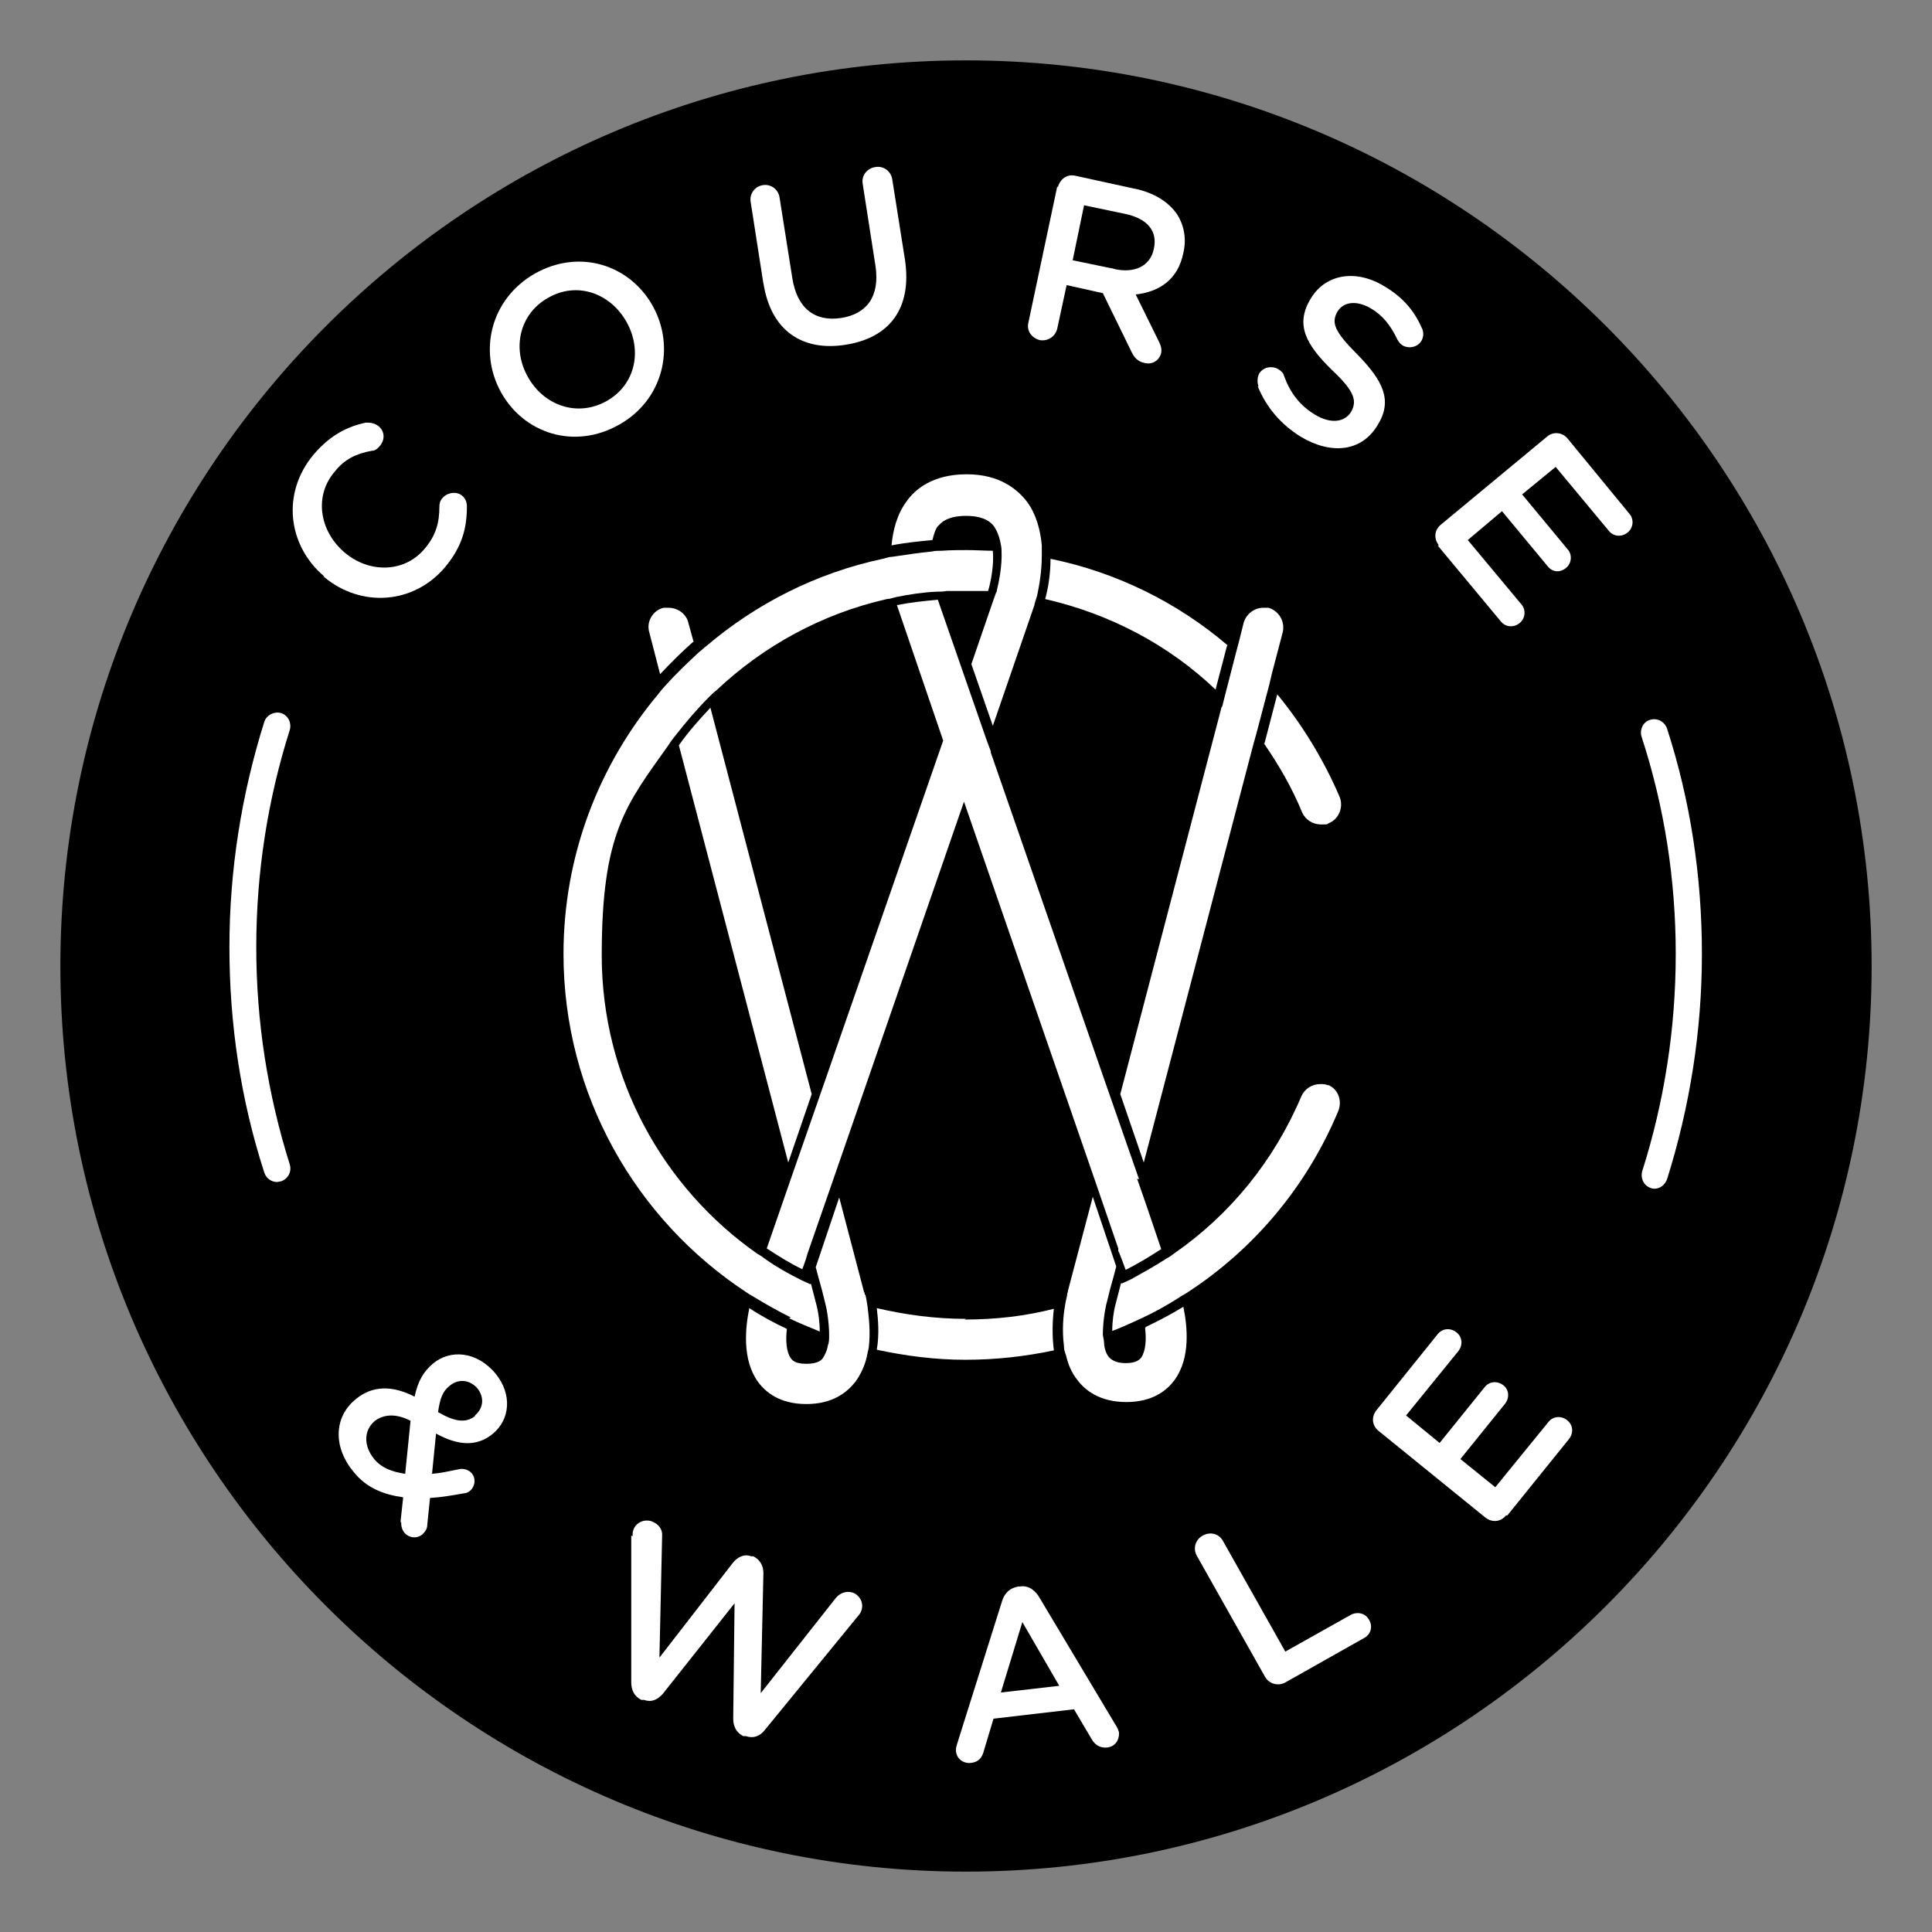
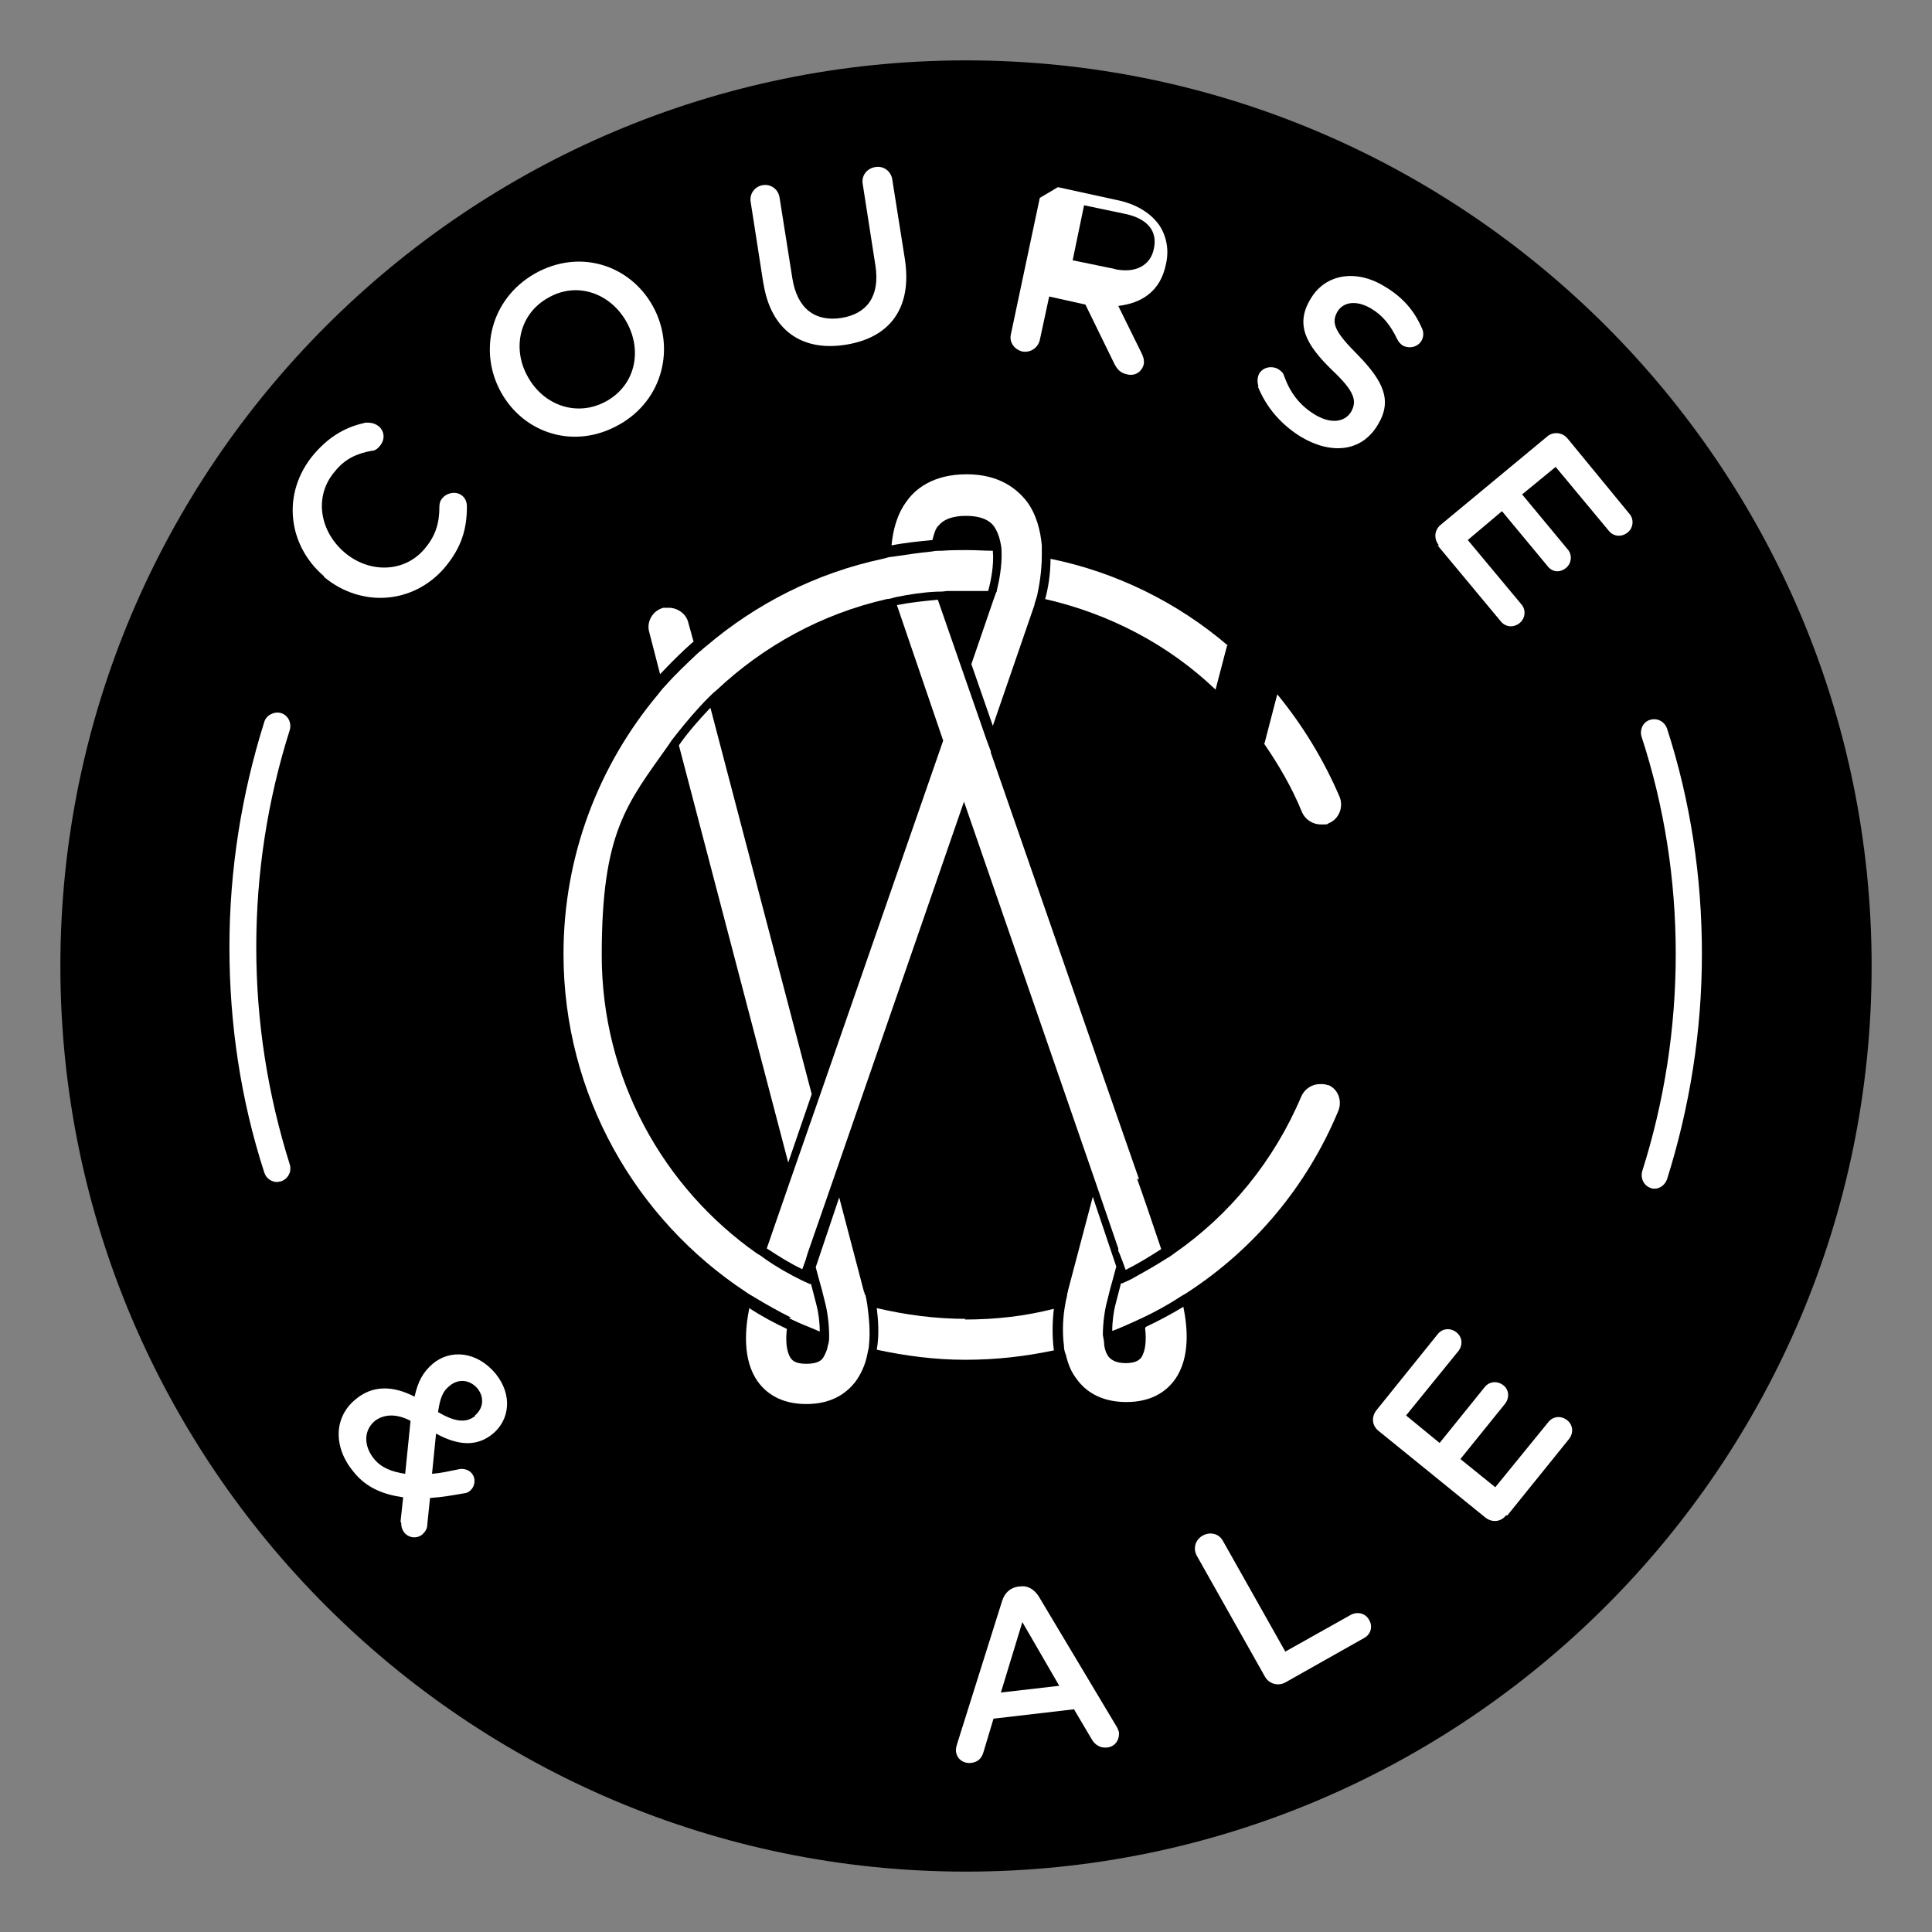
<svg xmlns="http://www.w3.org/2000/svg" viewBox="0 0 288 288">
  <rect x="0" y="0" width="288" height="288" fill="#808080" stroke="none" />
  <defs>
    <style>      .cls-1 {        fill: #fff;      }    </style>
  </defs>
  <g>
    <g id="Layer_1">
      <path d="M144,9C69.6,9,9,69.6,9,144s60.6,135,135,135,135-60.6,135-135S218.4,9,144,9Z" />
      <path class="cls-1" d="M48.3,85.9h0c-5.4-4.6-6.4-12.4-1.5-18.2,2.5-2.9,5-4.1,7.7-4.7.6,0,1.2,0,1.9.5,1,.8,1,2.1.2,3-.4.5-.8.7-1.2.7-2.2.4-4,1.2-5.5,3.1-3.1,3.6-2.3,8.8,1.4,12h0c3.7,3.2,9,3.1,12-.5,1.7-2,2.2-3.9,2.2-6.3,0-.4.1-.9.5-1.3.7-.8,2.1-1,2.9-.3.5.4.7,1,.7,1.6,0,3.2-.7,6-3.3,9.1-4.7,5.5-12.5,6-18,1.4" />
      <path class="cls-1" d="M93.4,48h0c-2.4-4.3-7.4-6.1-11.7-3.6-4.3,2.4-5.4,7.6-3,11.8h0c2.4,4.3,7.4,6,11.7,3.6,4.3-2.4,5.4-7.5,3-11.8M74.7,58.5h0c-3.4-6.1-1.6-13.9,5-17.7,6.7-3.8,14.2-1.3,17.6,4.8h0c3.4,6.1,1.6,14-5,17.7-6.7,3.8-14.2,1.3-17.6-4.8" />
      <path class="cls-1" d="M113.8,42.3l-1.9-12.2c-.2-1.2.6-2.3,1.8-2.5,1.2-.2,2.3.6,2.5,1.8l1.9,12c.7,4.6,3.4,6.6,7.3,6,3.8-.6,5.8-3.2,5.1-7.8l-1.9-12.2c-.2-1.2.6-2.3,1.9-2.5,1.2-.2,2.3.6,2.5,1.8l1.9,12c1.1,7.4-2.4,11.7-8.9,12.7-6.4,1-11.1-2.1-12.2-9.2" />
-       <path class="cls-1" d="M166.1,40.1c3.1.7,5.4-.5,5.9-3h0c.6-2.7-1-4.5-4.2-5.2l-6.2-1.3-1.7,8.2,6.3,1.3h0ZM157.7,27.9c.3-1.2,1.4-2,2.6-1.7l8.7,1.9c3.1.6,5.3,2.1,6.5,3.9,1,1.6,1.4,3.6.9,5.7h0c-.8,4-3.6,5.8-7.1,6.2l3.4,6.9c.3.6.5,1.1.4,1.8-.3,1.2-1.4,1.8-2.5,1.5-1-.2-1.5-.8-1.9-1.6l-4.3-8.8-5.4-1.2-1.4,6.5c-.3,1.2-1.4,1.9-2.6,1.7-1.2-.3-2-1.4-1.7-2.6l4.3-20.3h0Z" />
+       <path class="cls-1" d="M166.1,40.1c3.1.7,5.4-.5,5.9-3h0c.6-2.7-1-4.5-4.2-5.2l-6.2-1.3-1.7,8.2,6.3,1.3h0ZM157.7,27.9l8.7,1.9c3.1.6,5.3,2.1,6.5,3.9,1,1.6,1.4,3.6.9,5.7h0c-.8,4-3.6,5.8-7.1,6.2l3.4,6.9c.3.6.5,1.1.4,1.8-.3,1.2-1.4,1.8-2.5,1.5-1-.2-1.5-.8-1.9-1.6l-4.3-8.8-5.4-1.2-1.4,6.5c-.3,1.2-1.4,1.9-2.6,1.7-1.2-.3-2-1.4-1.7-2.6l4.3-20.3h0Z" />
      <path class="cls-1" d="M187.6,57.6c-.2-.6-.2-1.3.1-1.9.6-1,1.9-1.2,2.8-.7.5.3.8.6.9,1,.9,2.5,2.3,4.4,4.6,5.8,2.3,1.4,4.4,1.2,5.4-.4h0c.9-1.6.6-3-2.8-6.2-3.9-3.8-5.6-6.8-3.2-10.7h0c2.2-3.7,6.8-4.4,11-1.8,2.7,1.6,4.4,3.6,5.5,6.1.3.5.4,1.3,0,2-.6,1-1.9,1.2-2.8.7-.3-.2-.6-.5-.8-.9-1-2.1-2.2-3.6-3.9-4.6-2.2-1.3-4.1-1-5,.4h0c-1,1.7-.5,3,3,6.5,3.8,3.9,5.2,6.8,3,10.4h0c-2.4,4.1-7,4.5-11.5,1.8-2.9-1.8-5.1-4.3-6.4-7.5" />
      <path class="cls-1" d="M214.5,81.3c-.8-1-.7-2.3.3-3.1l15.8-13.1c.9-.8,2.3-.7,3.1.3l9.2,11.2c.7.8.6,2.1-.3,2.8-.9.7-2.1.6-2.8-.3l-7.9-9.5-5,4.1,6.8,8.2c.7.8.6,2.1-.3,2.8-.9.7-2,.6-2.7-.3l-6.8-8.2-5.1,4.3,8,9.6c.7.8.6,2.1-.3,2.8-.9.7-2.1.6-2.8-.3l-9.4-11.3h0Z" />
      <path class="cls-1" d="M70.8,211h0c1.3-1.1,1.4-2.7.4-4-1.2-1.4-2.9-1.5-4.2-.4h0c-1,.8-1.4,1.8-1.7,3.9,2.4,1.4,4.1,1.7,5.5.6M60.4,219.7l.8-7.9c-2.3-1.2-4.1-.9-5.3,0h0c-1.7,1.4-1.7,3.7-.2,5.6,1.1,1.4,2.7,2,4.7,2.3M59.7,226.9l.4-3.7c-2.9-.4-5.5-1.4-7.4-3.8-3-3.6-3-8.1.3-10.8h0c2.5-2.1,5.5-2.1,8.8-.4.5-2.3,1.3-3.7,2.7-4.9h0c2.6-2.2,6.6-1.9,9.4,1.5,2.5,3.1,2.1,6.8-.4,8.9h0c-2.5,2.1-5.4,1.7-8.5,0l-.6,6c1.3-.1,2.6-.4,4.1-.7.4-.1,1.3,0,1.8.6.7.8.5,2-.2,2.6-.2.2-.6.4-.9.4-1.7.3-3.4.6-5.1.7l-.4,3.9c0,.6-.2,1-.7,1.5-.8.7-2,.6-2.7-.2-.4-.5-.5-1-.5-1.6" />
-       <path class="cls-1" d="M94.3,229c0-.3,0-.6.1-.9.4-1.2,1.7-1.7,2.8-1.3,1,.4,1.6,1.2,1.5,2.2l-.4,18.1,11-14.2c.7-.8,1.6-1.3,2.7-.9h.3c1,.5,1.5,1.4,1.5,2.5l-.4,17.9,11.2-14.2c.6-.7,1.5-1.1,2.5-.8,1.1.4,1.7,1.6,1.3,2.7-.1.3-.3.6-.5.8l-13.9,17c-.7.9-1.7,1.3-2.8.9h-.4c-1-.5-1.5-1.4-1.5-2.6l.2-17.2-10.7,13.5c-.8.9-1.7,1.3-2.8.9h-.4c-1-.5-1.5-1.4-1.5-2.6v-21.9h0Z" />
      <path class="cls-1" d="M157.9,251.3l-5.5-9.5-3.2,10.5,8.7-1h0ZM142.6,260.2l6.8-21.6c.4-1.2,1.2-1.9,2.4-2.1h.2c1.2-.2,2.1.4,2.8,1.4l11.6,19.4c.2.3.3.6.4.9.1,1.2-.6,2.2-1.8,2.3-1,.1-1.8-.4-2.3-1.3l-2.6-4.4-12,1.4-1.5,5c-.3,1-.9,1.5-1.9,1.6-1.1.1-2.1-.6-2.2-1.8,0-.3,0-.6.2-1" />
      <path class="cls-1" d="M178.4,231.9c-.6-1.1-.2-2.4.9-3s2.4-.3,3,.8l9.3,16.5,9.8-5.5c1-.5,2.2-.2,2.7.8.6,1,.2,2.2-.8,2.7l-11.7,6.6c-1.1.6-2.4.2-3-.8l-10.2-18.1h0Z" />
      <path class="cls-1" d="M224.5,225.9c-.8,1-2.1,1.1-3.1.3l-15.9-12.9c-1-.8-1.1-2.1-.3-3.1l9.1-11.3c.7-.9,1.9-1,2.8-.3.9.7,1,1.9.3,2.8l-7.8,9.6,5,4.1,6.7-8.3c.7-.9,1.9-1,2.8-.3.9.7.9,1.9.3,2.7l-6.7,8.3,5.2,4.2,7.9-9.7c.7-.9,1.9-1,2.8-.3.9.7,1,1.9.3,2.8l-9.2,11.4h0Z" />
      <path class="cls-1" d="M198,161.8c-.4-.2-.8-.2-1.2-.2-1.2,0-2.3.7-2.8,1.8-4.1,9.7-10.7,17.7-18.9,23.4-.4.3-.8.6-1.2.8-1.7,1.1-3.5,2.1-5.3,3.1-.4.2-.9.4-1.3.6,0,0-.1,0-.2,0l-.8,3.1c-.3,1.1-.5,2.6-.5,4,1.1-.4,2.2-.9,3.3-1.4.4-.2.9-.4,1.3-.6,1.9-.9,3.7-1.9,5.4-3,.4-.3.9-.5,1.3-.8,9.8-6.4,17.7-15.7,22.4-27,.6-1.5,0-3.3-1.6-3.9" />
      <path class="cls-1" d="M188.4,110.8c2.2,3.2,4.2,6.6,5.7,10.3.5,1.1,1.6,1.8,2.8,1.8s.8,0,1.2-.2c1.5-.6,2.2-2.4,1.6-3.9-2.4-5.6-5.6-10.8-9.3-15.3l-1.9,7.3h0Z" />
      <path class="cls-1" d="M183,96.2c-7.5-6.4-16.6-10.9-26.4-12.9,0,2.4-.4,4.6-.8,6,9.6,2.2,18.4,6.8,25.4,13.5l1.7-6.5h0Z" />
      <path class="cls-1" d="M144,196.6c-4.6,0-9-.6-13.3-1.6.2,1.7.4,3.9,0,6.2,4.2.9,8.6,1.5,13.2,1.5s8.9-.5,13.2-1.4c-.3-2.3-.2-4.5,0-6.2-4.3,1.1-8.7,1.6-13.3,1.6" />
      <path class="cls-1" d="M139.8,78.5c.3-.4,1.2-1.6,4.2-1.6,3,0,3.9,1.2,4.2,1.6.4.6.7,1.3.9,2.2.1.5.2.9.2,1.4.1,2.3-.4,4.7-.7,5.9,0,.1,0,.2-.1.3l-.4,1.1-3.3,9.6,3.2,9.2,6.2-18c0-.2.2-.7.4-1.4.3-1.4.7-3.6.7-6s0-1,0-1.5c-.2-2.2-.8-4.6-2.2-6.5-1.4-1.8-4-4.1-9-4.1-5,0-7.7,2.2-9,4.1-1.4,1.9-2,4.3-2.2,6.5,2-.4,4.1-.6,6.1-.8.2-.8.4-1.6.9-2.2" />
      <path class="cls-1" d="M169.8,175.8l-5.3-15.2-16.8-48.4v-.2c0,0-.6-1.6-.6-1.6h0l-3.2-9.2-4.1-11.8c-2.1.2-4.1.4-6.1.8l6.9,20.2-18.9,54.4-3.8,10.9-3.6,10.4c1.7,1.1,3.4,2.2,5.3,3.1l.5-1.4.3-1,4.1-11.8,19.2-55.5h0c0,0,0,0,0,0l19.5,56.4,3.5,10.2v.4c.1,0,1.1,2.8,1.1,2.8,1.8-.9,3.6-2,5.3-3.1l-2.1-6.2-.9-2.6-.6-1.7h0Z" />
      <path class="cls-1" d="M101.2,111.1l16.3,62.2,3.5-10.2-15.1-57.6c-1.7,1.8-3.3,3.6-4.7,5.6" />
      <path class="cls-1" d="M103.4,95.7l-.8-2.9c-.3-1.3-1.6-2.2-2.9-2.2s-.5,0-.8,0c-1.6.4-2.6,2.1-2.1,3.7l1.6,6.2c1.6-1.7,3.2-3.3,4.9-4.8" />
      <path class="cls-1" d="M170.7,198c.2,1.7.1,3.4-.6,4.4-.2.2-.6.8-2.3.8s-2.3-.7-2.5-.9c-.4-.5-.6-1.1-.7-1.8,0-.5-.1-1-.2-1.5,0-1.8.3-3.8.6-4.9l.5-2,.5-1.8.4-1.5-3.5-10.4-3.7,14c0,0,0,.2-.1.4,0,.4-.2.9-.3,1.6-.3,1.6-.5,3.9-.2,6.2,0,.5.1.9.3,1.4.3,1.3.8,2.6,1.7,3.7,1.1,1.5,3.3,3.3,7.3,3.3s6.1-1.8,7.2-3.3c2.4-3.3,1.9-8,1.3-10.9-1.8,1.1-3.7,2.1-5.6,3" />
      <path class="cls-1" d="M128.9,193c0-.2,0-.3-.1-.4l-3.7-14.1-3.5,10.4.4,1.5.5,1.8.5,2c.3,1.1.6,3.1.6,4.9,0,.5,0,1-.2,1.5-.1.7-.4,1.3-.7,1.8-.2.3-.7.9-2.5.9s-2.1-.6-2.3-.8c-.7-1-.8-2.7-.6-4.4-1.9-.9-3.8-1.9-5.6-3.1-.6,2.9-1.1,7.7,1.3,11,1.1,1.5,3.2,3.3,7.2,3.3s6.1-1.8,7.3-3.3c.8-1.1,1.4-2.4,1.7-3.7.1-.5.2-.9.3-1.4.3-2.4,0-4.7-.2-6.3-.1-.7-.2-1.2-.3-1.6" />
      <path class="cls-1" d="M117.6,196.5c.4.2.9.4,1.3.6,1.1.5,2.2.9,3.3,1.4,0-1.4-.2-2.9-.5-4l-.8-3.1c0,0-.1,0-.2,0-.4-.2-.9-.4-1.3-.6-1.8-.9-3.6-1.9-5.3-3.1-.4-.3-.8-.6-1.2-.8-14-9.8-23.2-26.1-23.2-44.5s3.7-22.5,10-31.4c.3-.5.7-1,1.1-1.5,1.5-1.9,3.1-3.8,4.8-5.5.4-.4.8-.8,1.2-1.1,7-6.6,15.7-11.4,25.4-13.6.5,0,.9-.2,1.4-.3,2-.4,3.9-.7,6-.8.5,0,1,0,1.5-.1,1,0,2.1,0,3.1,0s2.1,0,3.1,0c.4-1.4.9-3.9.7-6-1.2,0-2.5-.1-3.8-.1s-2.5,0-3.8.1c-.5,0-1,0-1.4.1-2,.2-4,.5-6,.8-.5,0-.9.2-1.4.3-9.9,2.1-18.9,6.7-26.3,13-.4.3-.8.7-1.2,1-1.7,1.6-3.4,3.2-4.9,4.9-.4.4-.8.9-1.1,1.3-8.8,10.5-14.1,24-14.1,38.7,0,21,10.8,39.6,27.2,50.4.4.3.8.5,1.3.8,1.8,1.1,3.6,2.1,5.4,3" />
-       <path class="cls-1" d="M182.1,105.4l-15.1,57.7,3.5,10.2,16.3-62.2.5-1.8,1.9-7.2.4-1.7,1.6-6.1c.4-1.6-.5-3.2-2.1-3.7-.3,0-.5,0-.8,0-1.3,0-2.5.9-2.9,2.2l-.7,2.8-.4,1.5-1.7,6.6-.4,1.6h0Z" />
      <path class="cls-1" d="M246.7,177.2c-.2,0-.4,0-.6-.1-1-.3-1.6-1.4-1.3-2.5,3.3-10.4,5-21.3,5-32.4s-1.7-22-5.1-32.4c-.3-1,.2-2.2,1.3-2.5,1-.3,2.1.2,2.5,1.3,3.5,10.8,5.2,22.1,5.2,33.6s-1.8,22.8-5.2,33.6c-.3.8-1,1.4-1.9,1.4" />
      <path class="cls-1" d="M41.3,176.2c-.8,0-1.6-.5-1.9-1.4-3.5-10.8-5.2-22.1-5.2-33.6s1.8-22.8,5.2-33.6c.3-1,1.5-1.6,2.5-1.3s1.6,1.4,1.3,2.5c-3.3,10.4-5,21.3-5,32.4s1.7,21.9,5,32.4c.3,1-.2,2.1-1.3,2.5-.2,0-.4.1-.6.1" />
    </g>
  </g>
</svg>